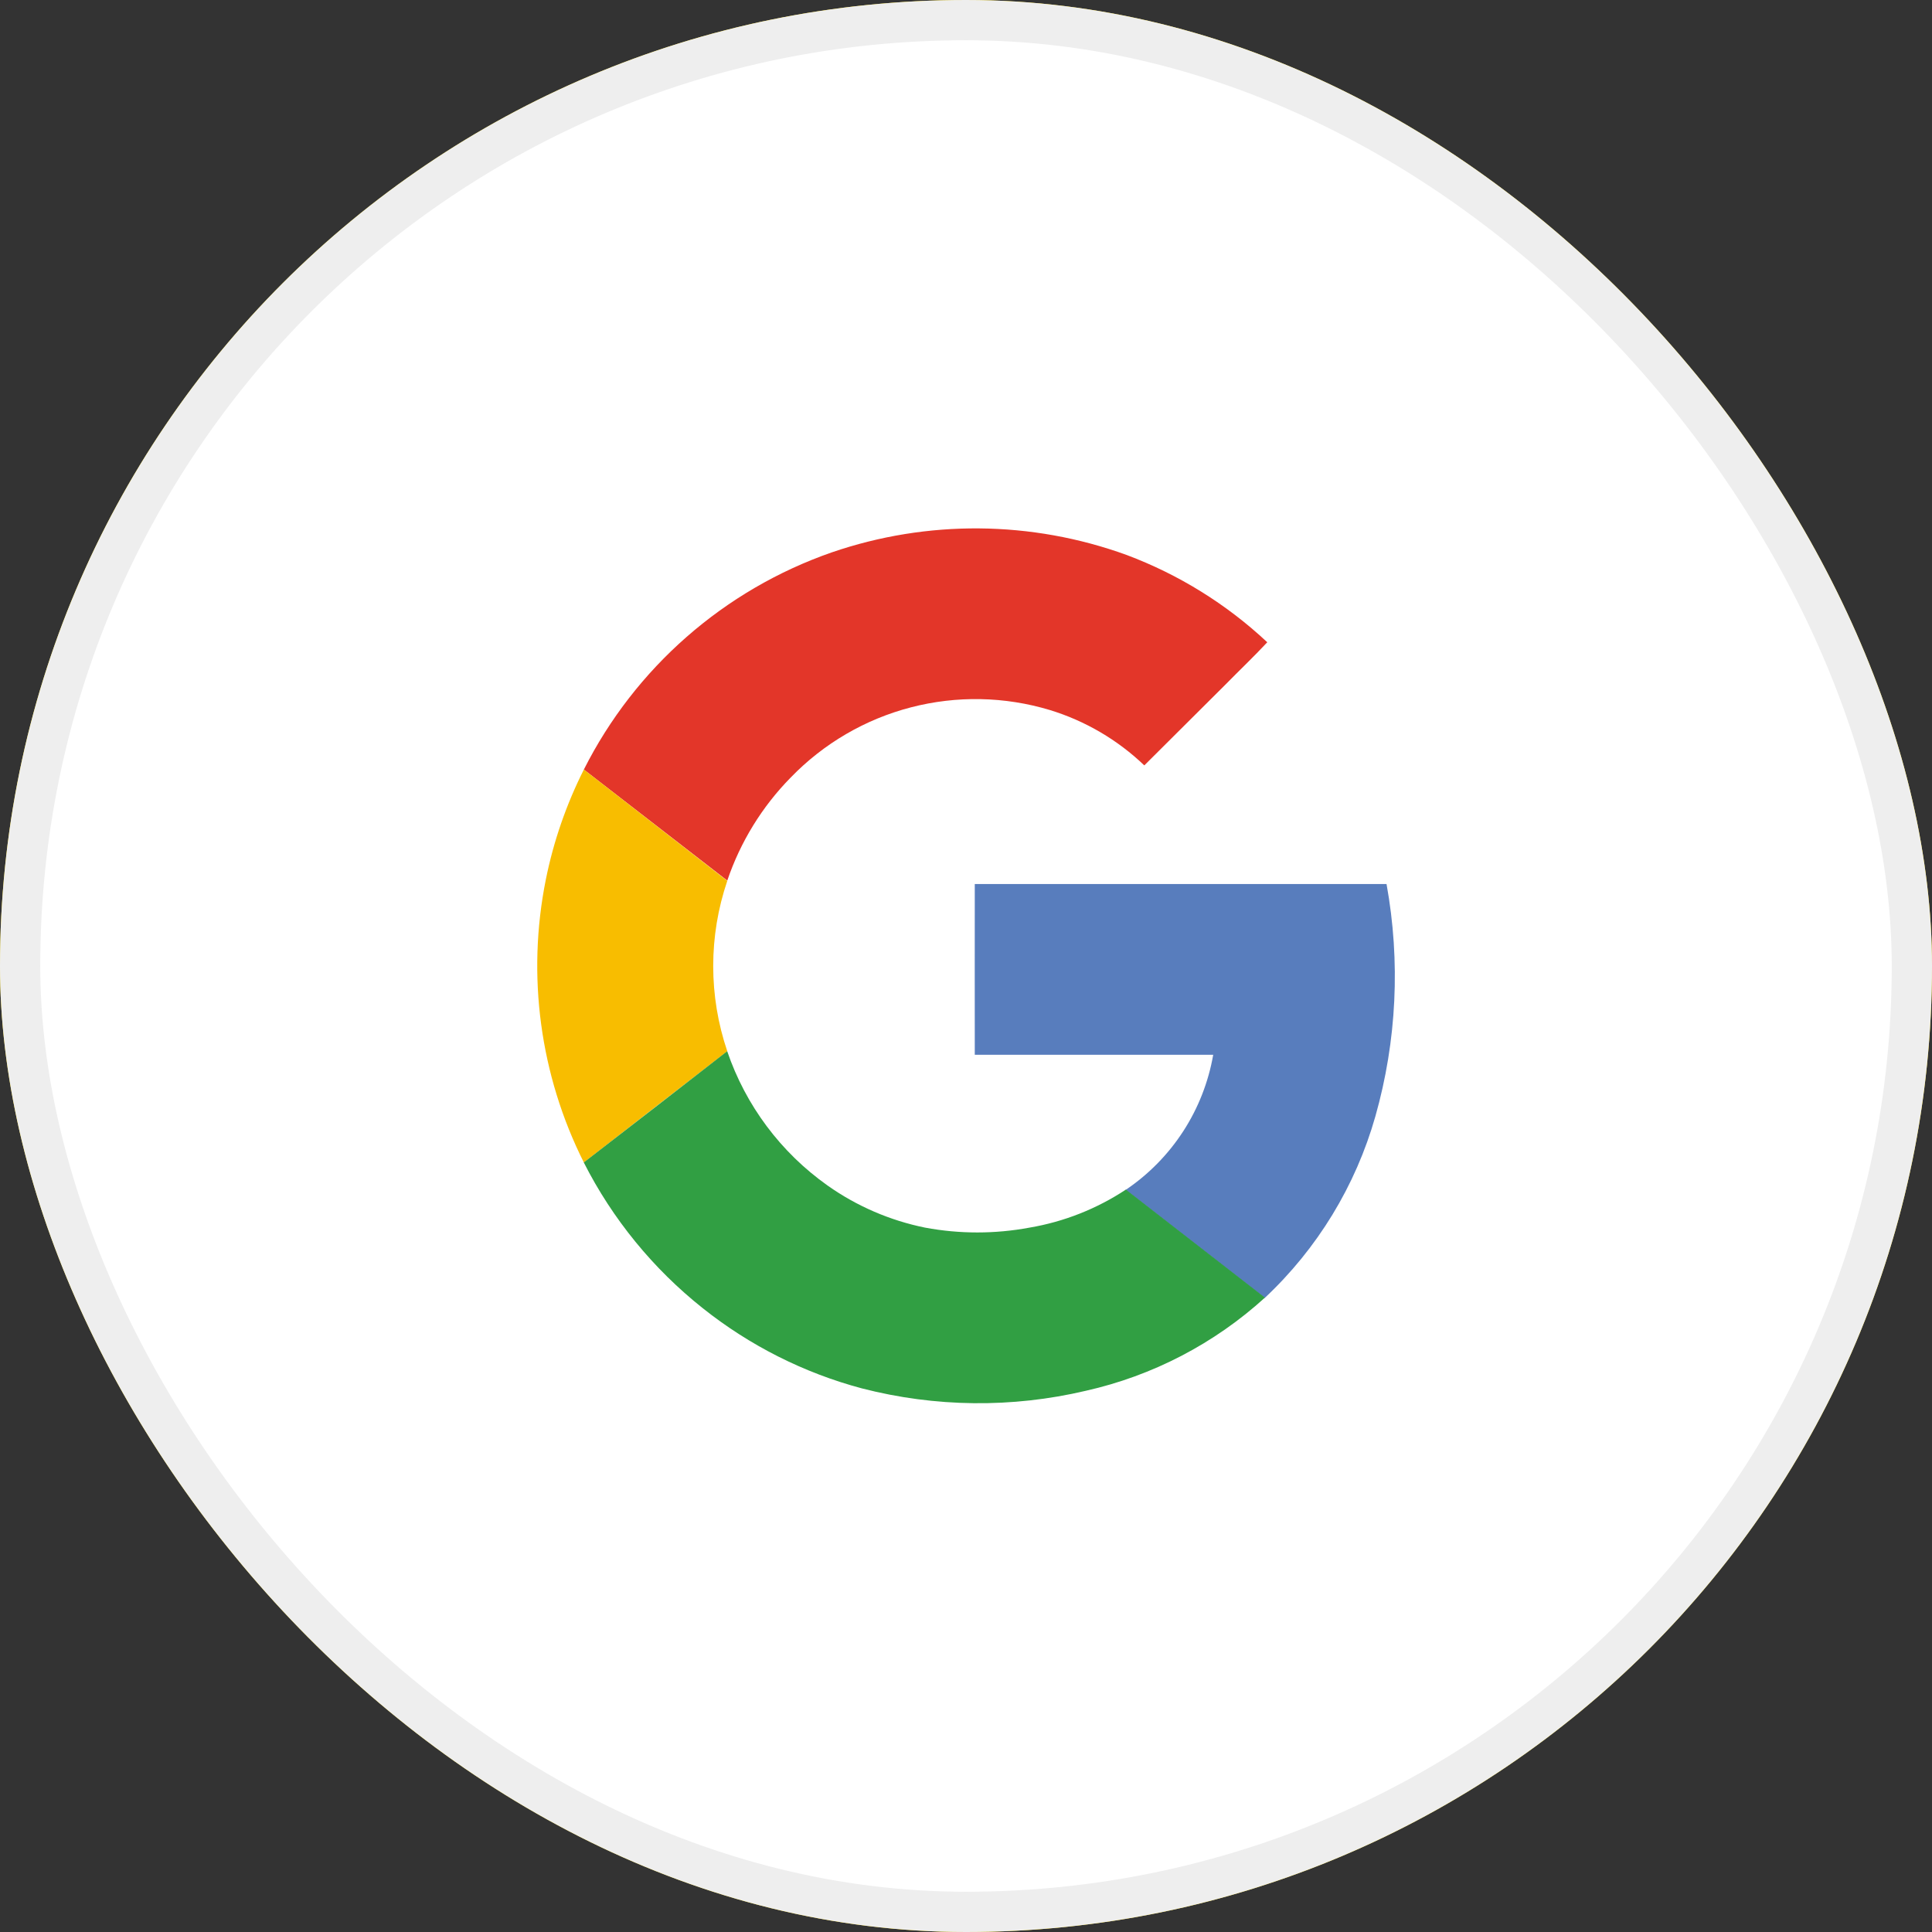
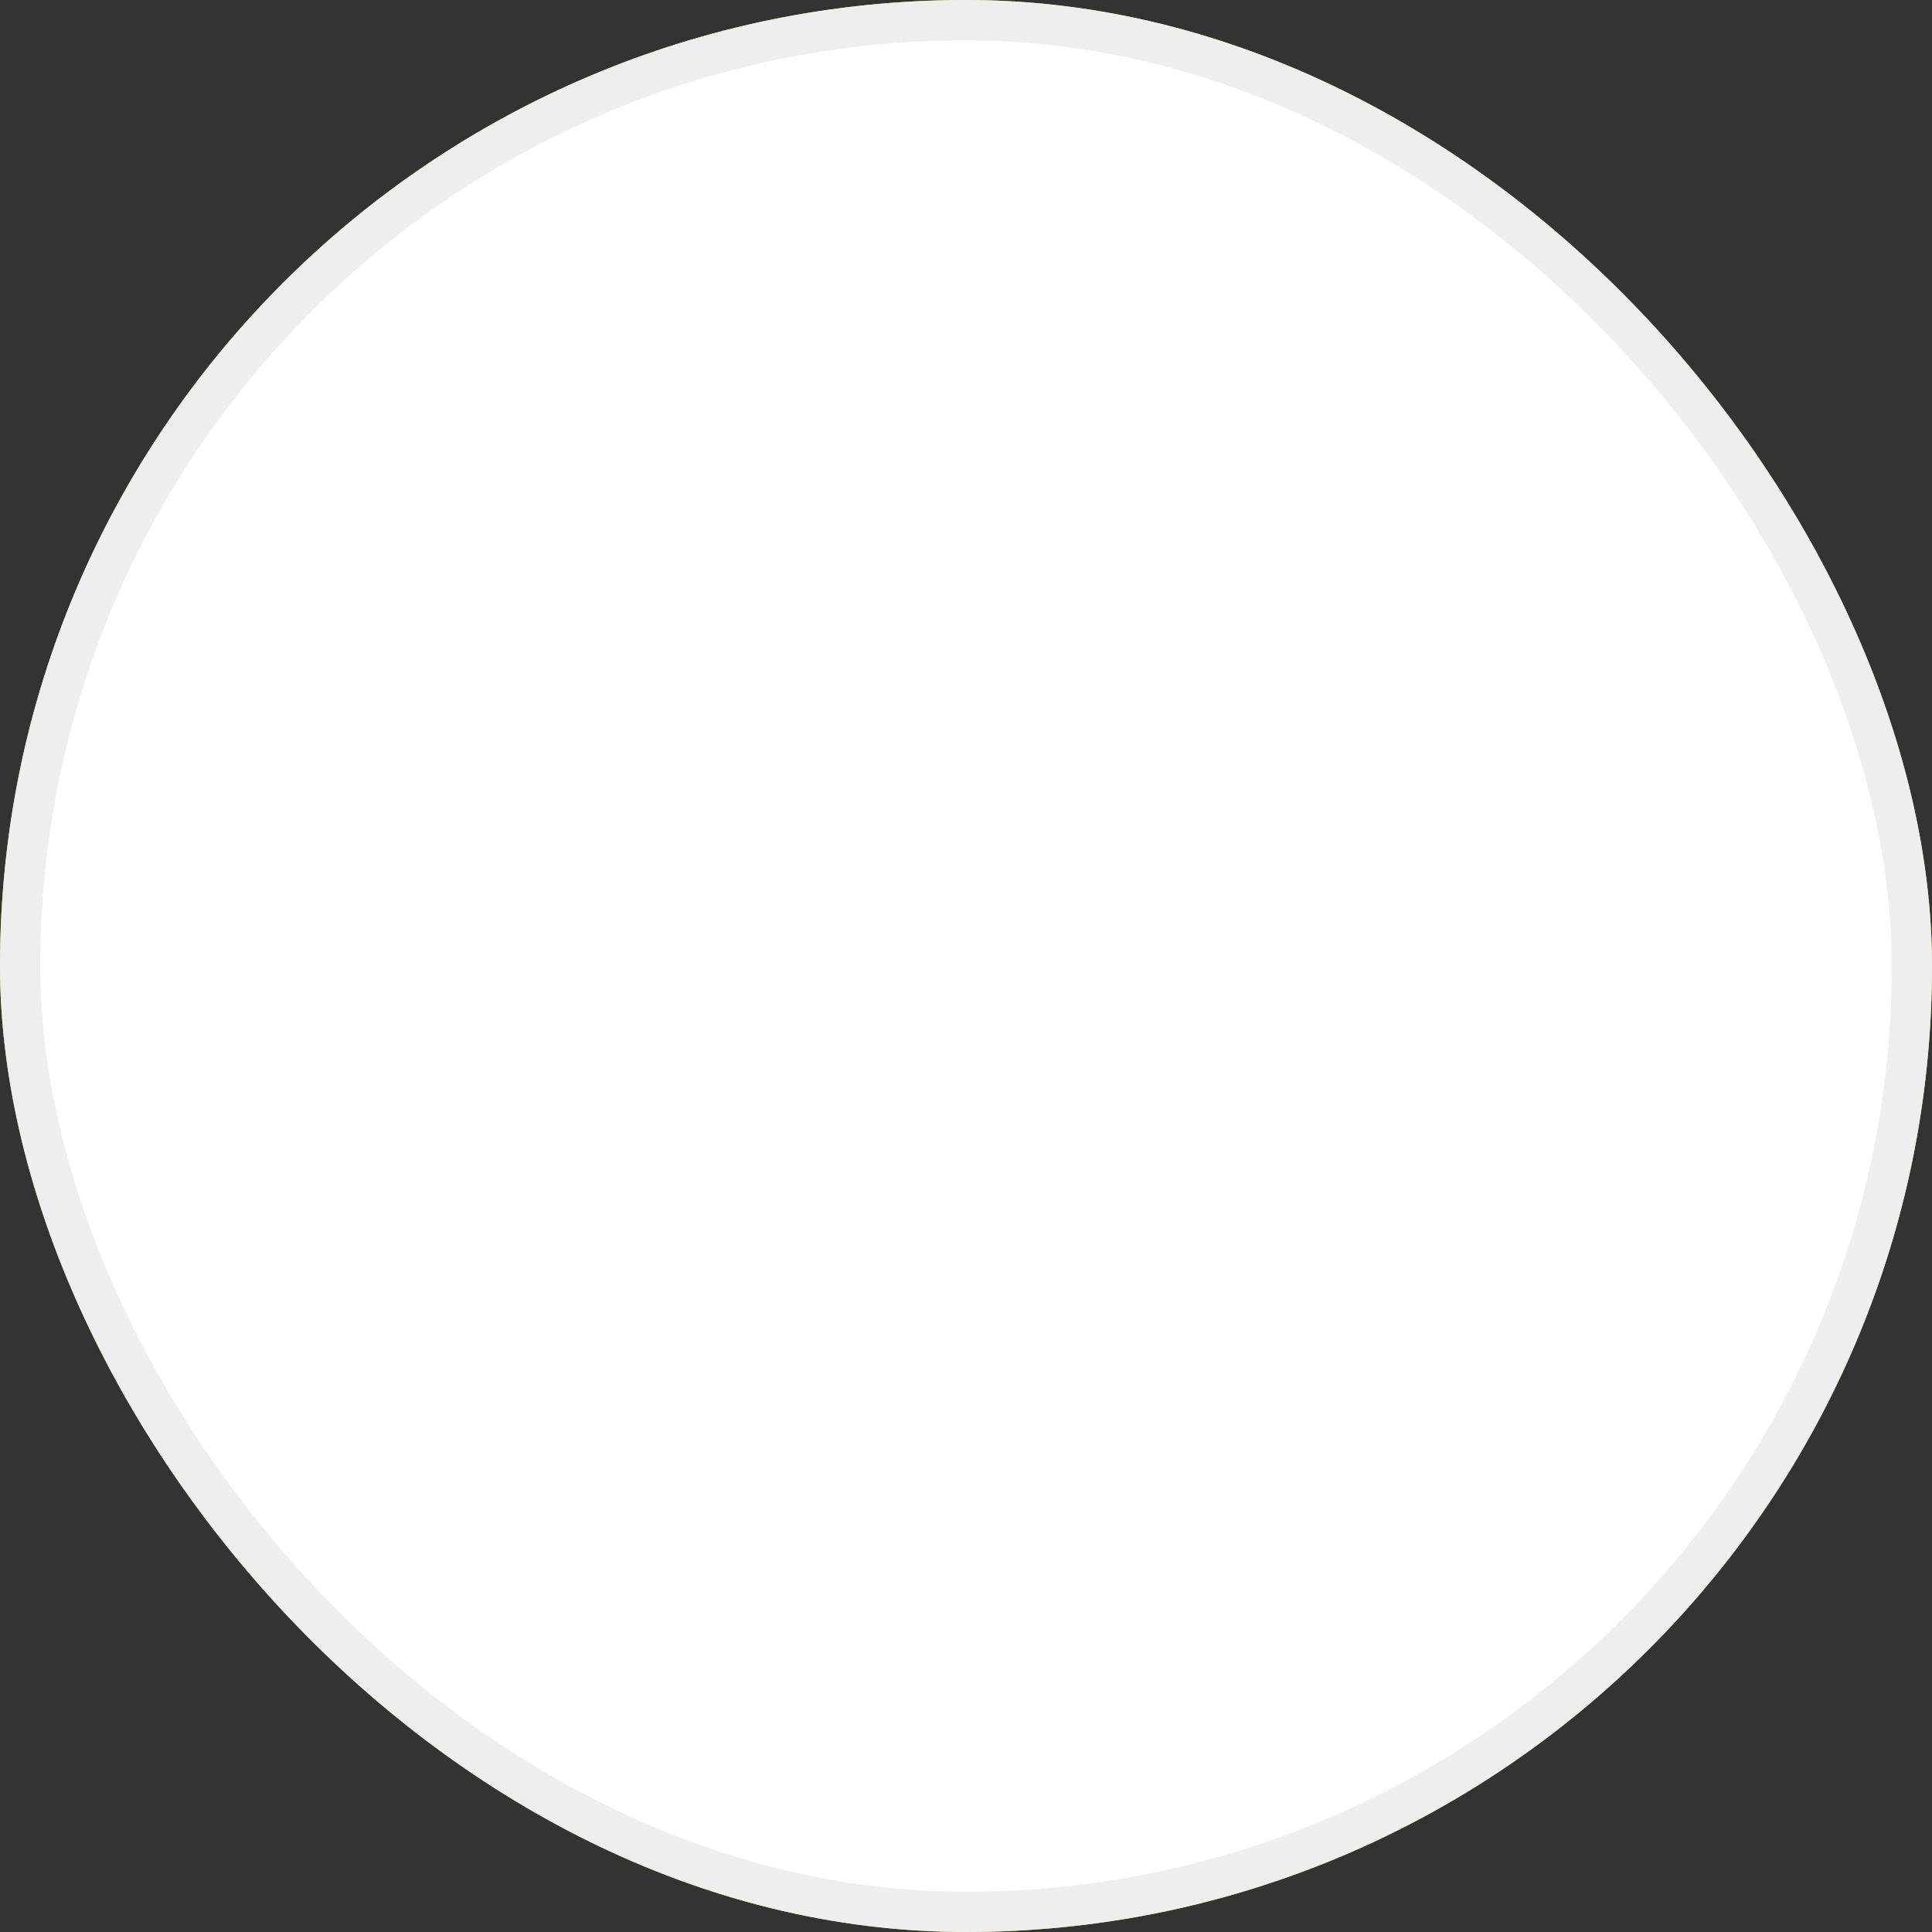
<svg xmlns="http://www.w3.org/2000/svg" width="48" height="48" viewBox="0 0 48 48" fill="none">
  <rect x="0" y="0" width="48" height="48" fill="#333333" stroke="none" />
  <g clip-path="url(#clip0_20415_74480)">
    <rect width="48" height="48" rx="24" fill="#FFDE00" />
    <rect x="0.5" y="0.5" width="47" height="47" rx="23.5" fill="white" />
    <rect x="0.5" y="0.5" width="47" height="47" rx="23.5" stroke="#EEEEEE" />
    <g clip-path="url(#clip1_20415_74480)">
      <path d="M20.663 13.723C18.465 14.486 16.569 15.933 15.255 17.853C13.94 19.772 13.275 22.063 13.358 24.388C13.442 26.713 14.268 28.95 15.717 30.771C17.166 32.591 19.16 33.9 21.407 34.503C23.229 34.973 25.138 34.993 26.969 34.563C28.628 34.19 30.162 33.393 31.421 32.249C32.731 31.023 33.681 29.462 34.171 27.736C34.703 25.859 34.797 23.884 34.447 21.965H24.218V26.208H30.142C30.024 26.885 29.77 27.531 29.396 28.107C29.022 28.684 28.536 29.179 27.966 29.563C27.243 30.042 26.427 30.364 25.572 30.508C24.714 30.668 23.834 30.668 22.977 30.508C22.107 30.329 21.285 29.97 20.562 29.455C19.4 28.633 18.528 27.464 18.07 26.117C17.604 24.744 17.604 23.256 18.07 21.884C18.396 20.922 18.935 20.046 19.647 19.321C20.462 18.477 21.494 17.873 22.63 17.577C23.765 17.28 24.96 17.302 26.084 17.64C26.962 17.91 27.765 18.381 28.428 19.015C29.096 18.351 29.763 17.684 30.429 17.016C30.773 16.657 31.148 16.315 31.486 15.947C30.473 15.004 29.284 14.271 27.987 13.788C25.625 12.931 23.04 12.908 20.663 13.723Z" fill="white" />
-       <path d="M20.664 13.724C23.041 12.908 25.625 12.93 27.988 13.787C29.285 14.273 30.474 15.01 31.485 15.957C31.142 16.324 30.779 16.668 30.428 17.026C29.762 17.691 29.095 18.355 28.43 19.016C27.766 18.381 26.963 17.91 26.085 17.641C24.962 17.302 23.767 17.279 22.631 17.574C21.495 17.869 20.463 18.472 19.647 19.315C18.934 20.04 18.395 20.916 18.069 21.878L14.506 19.119C15.781 16.59 17.989 14.656 20.664 13.724Z" fill="#E33629" />
-       <path d="M13.561 21.852C13.752 20.903 14.07 19.984 14.506 19.119L18.069 21.885C17.603 23.257 17.603 24.745 18.069 26.118C16.882 27.035 15.694 27.956 14.506 28.882C13.415 26.71 13.082 24.235 13.561 21.852Z" fill="#F8BD00" />
-       <path d="M24.218 21.963H34.448C34.797 23.883 34.703 25.857 34.171 27.735C33.681 29.461 32.731 31.021 31.421 32.248C30.271 31.351 29.116 30.46 27.966 29.563C28.536 29.179 29.023 28.683 29.397 28.106C29.771 27.529 30.024 26.882 30.142 26.205H24.218C24.216 24.792 24.218 23.377 24.218 21.963Z" fill="#587DBD" />
+       <path d="M24.218 21.963C34.797 23.883 34.703 25.857 34.171 27.735C33.681 29.461 32.731 31.021 31.421 32.248C30.271 31.351 29.116 30.46 27.966 29.563C28.536 29.179 29.023 28.683 29.397 28.106C29.771 27.529 30.024 26.882 30.142 26.205H24.218C24.216 24.792 24.218 23.377 24.218 21.963Z" fill="#587DBD" />
      <path d="M14.504 28.881C15.692 27.964 16.88 27.043 18.067 26.117C18.526 27.465 19.4 28.633 20.562 29.455C21.288 29.968 22.112 30.323 22.983 30.5C23.84 30.66 24.72 30.66 25.578 30.5C26.433 30.355 27.249 30.033 27.972 29.555C29.122 30.452 30.277 31.342 31.427 32.239C30.168 33.384 28.634 34.181 26.975 34.554C25.144 34.985 23.235 34.964 21.413 34.494C19.973 34.11 18.627 33.431 17.46 32.502C16.226 31.522 15.217 30.287 14.504 28.881Z" fill="#319F43" />
    </g>
  </g>
  <defs>
    <clipPath id="clip0_20415_74480">
      <rect width="48" height="48" rx="24" fill="white" />
    </clipPath>
    <clipPath id="clip1_20415_74480">
-       <rect width="22" height="22" fill="white" transform="translate(13 13)" />
-     </clipPath>
+       </clipPath>
  </defs>
</svg>